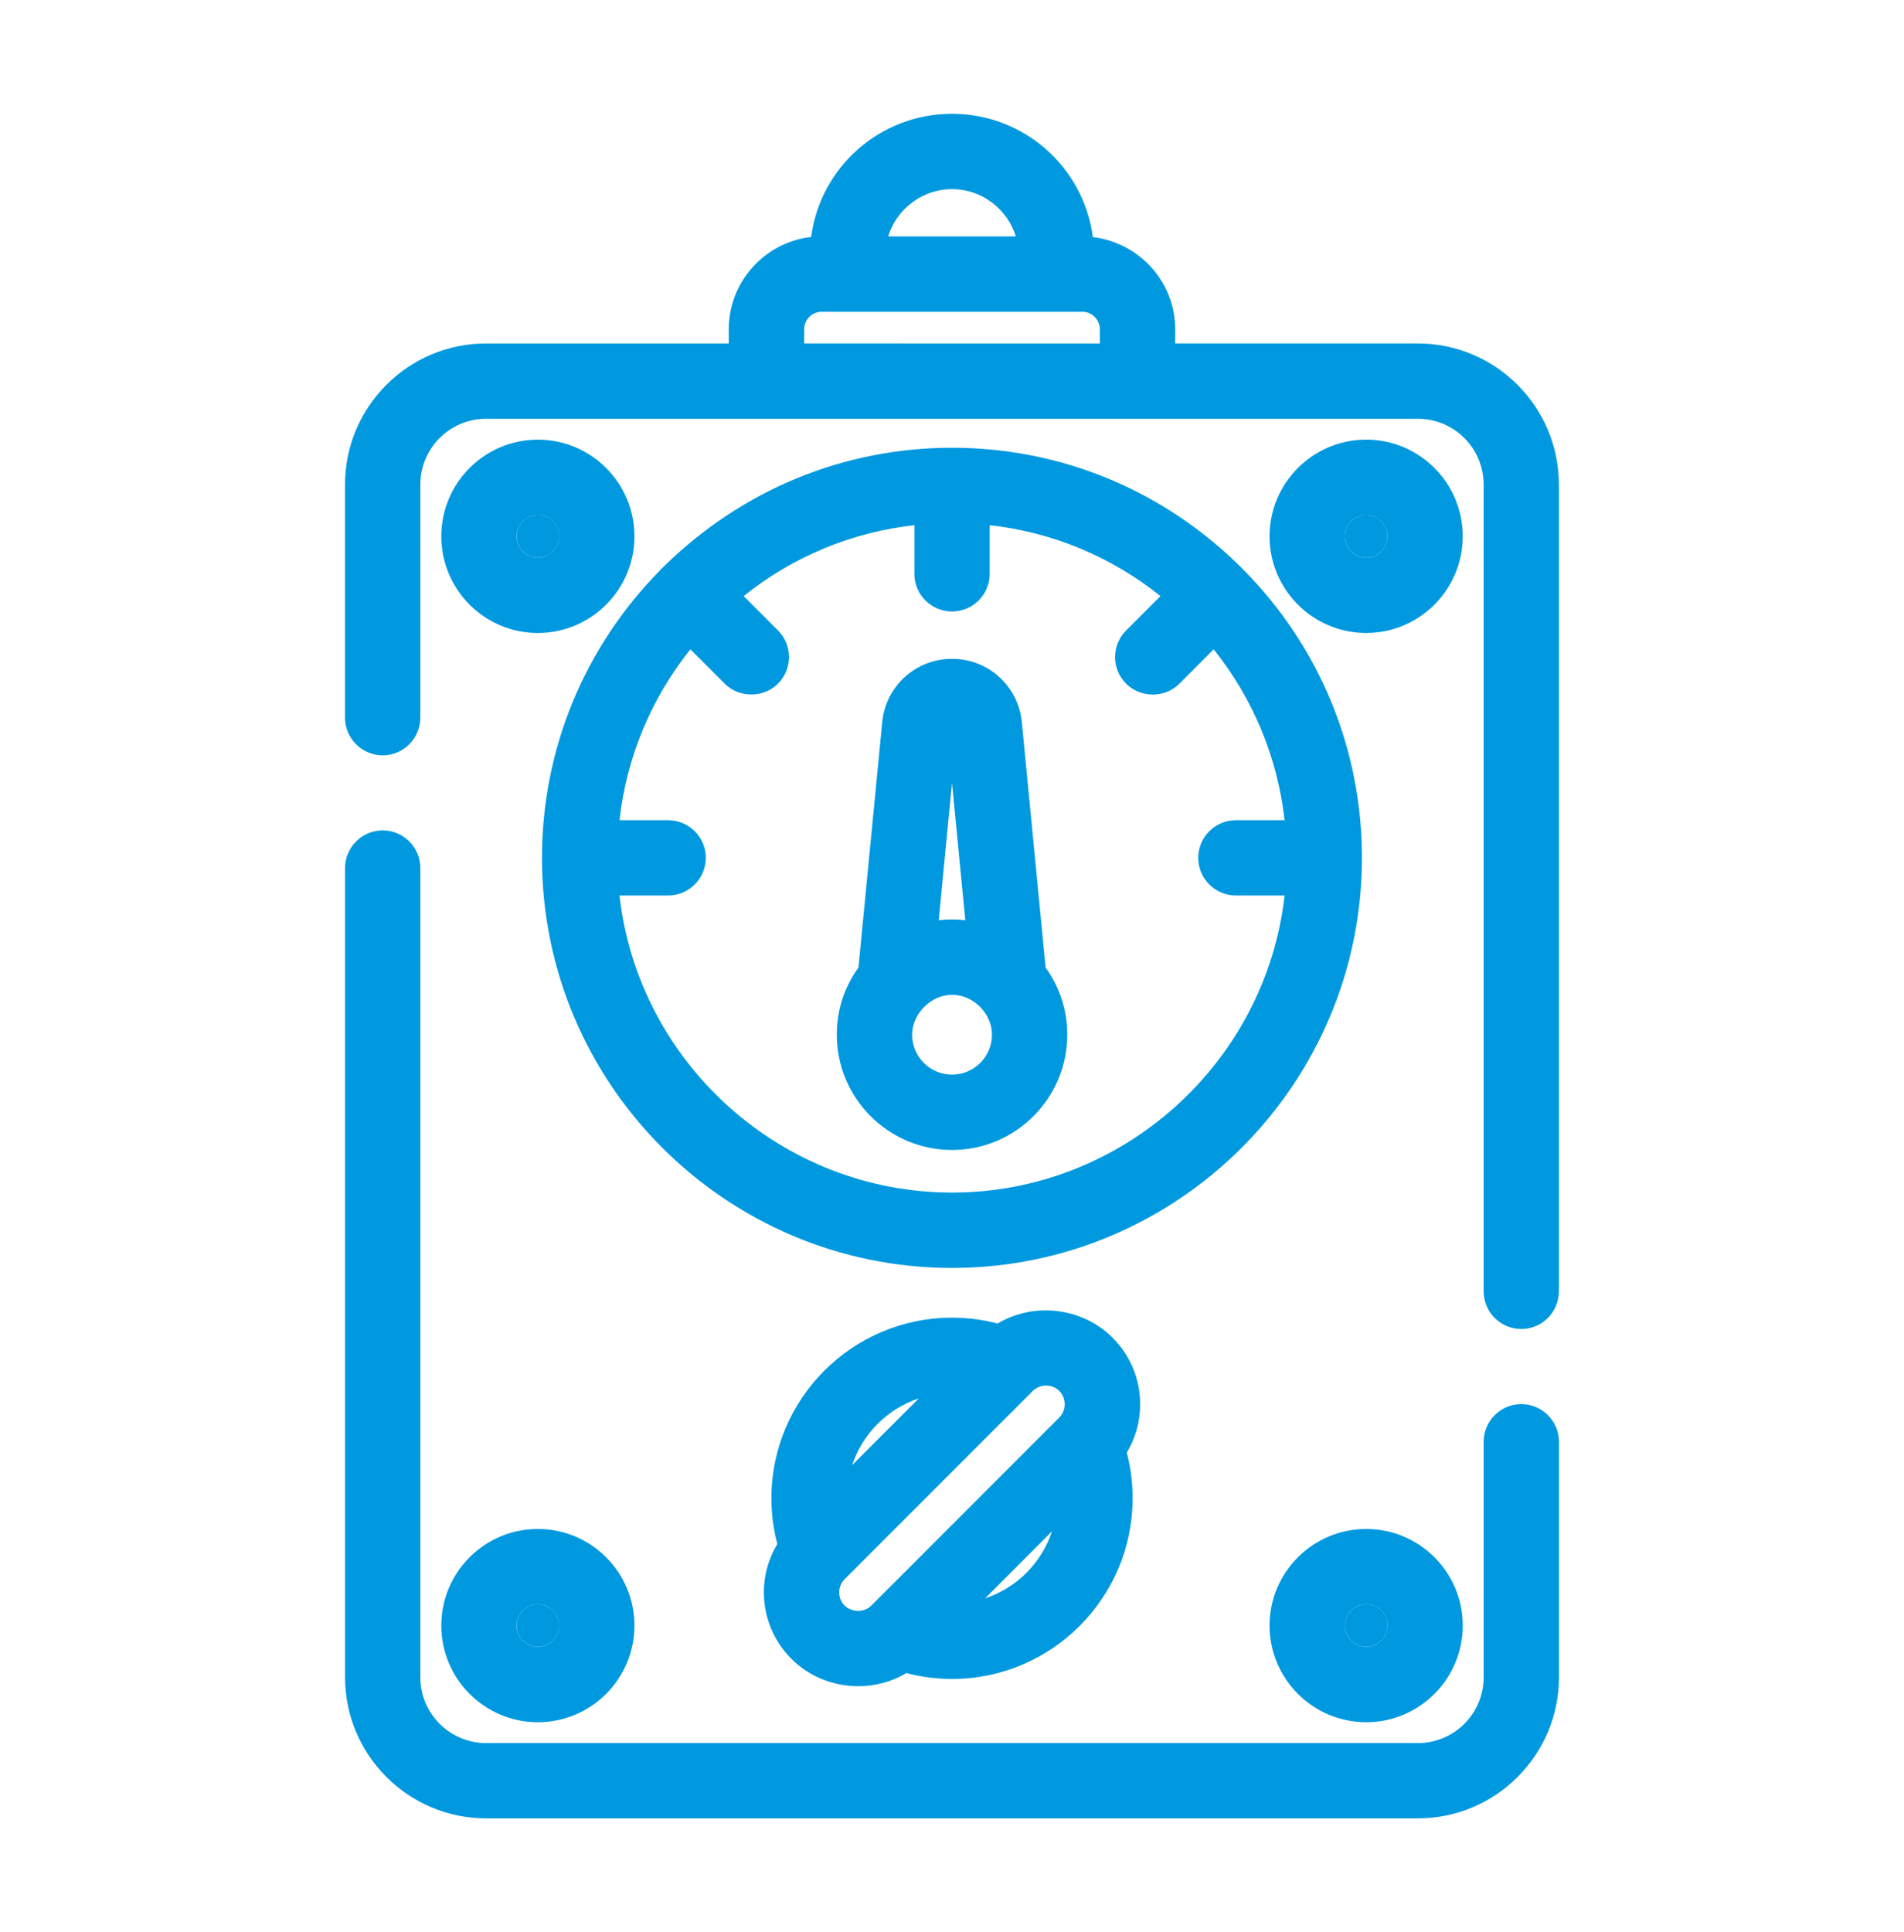
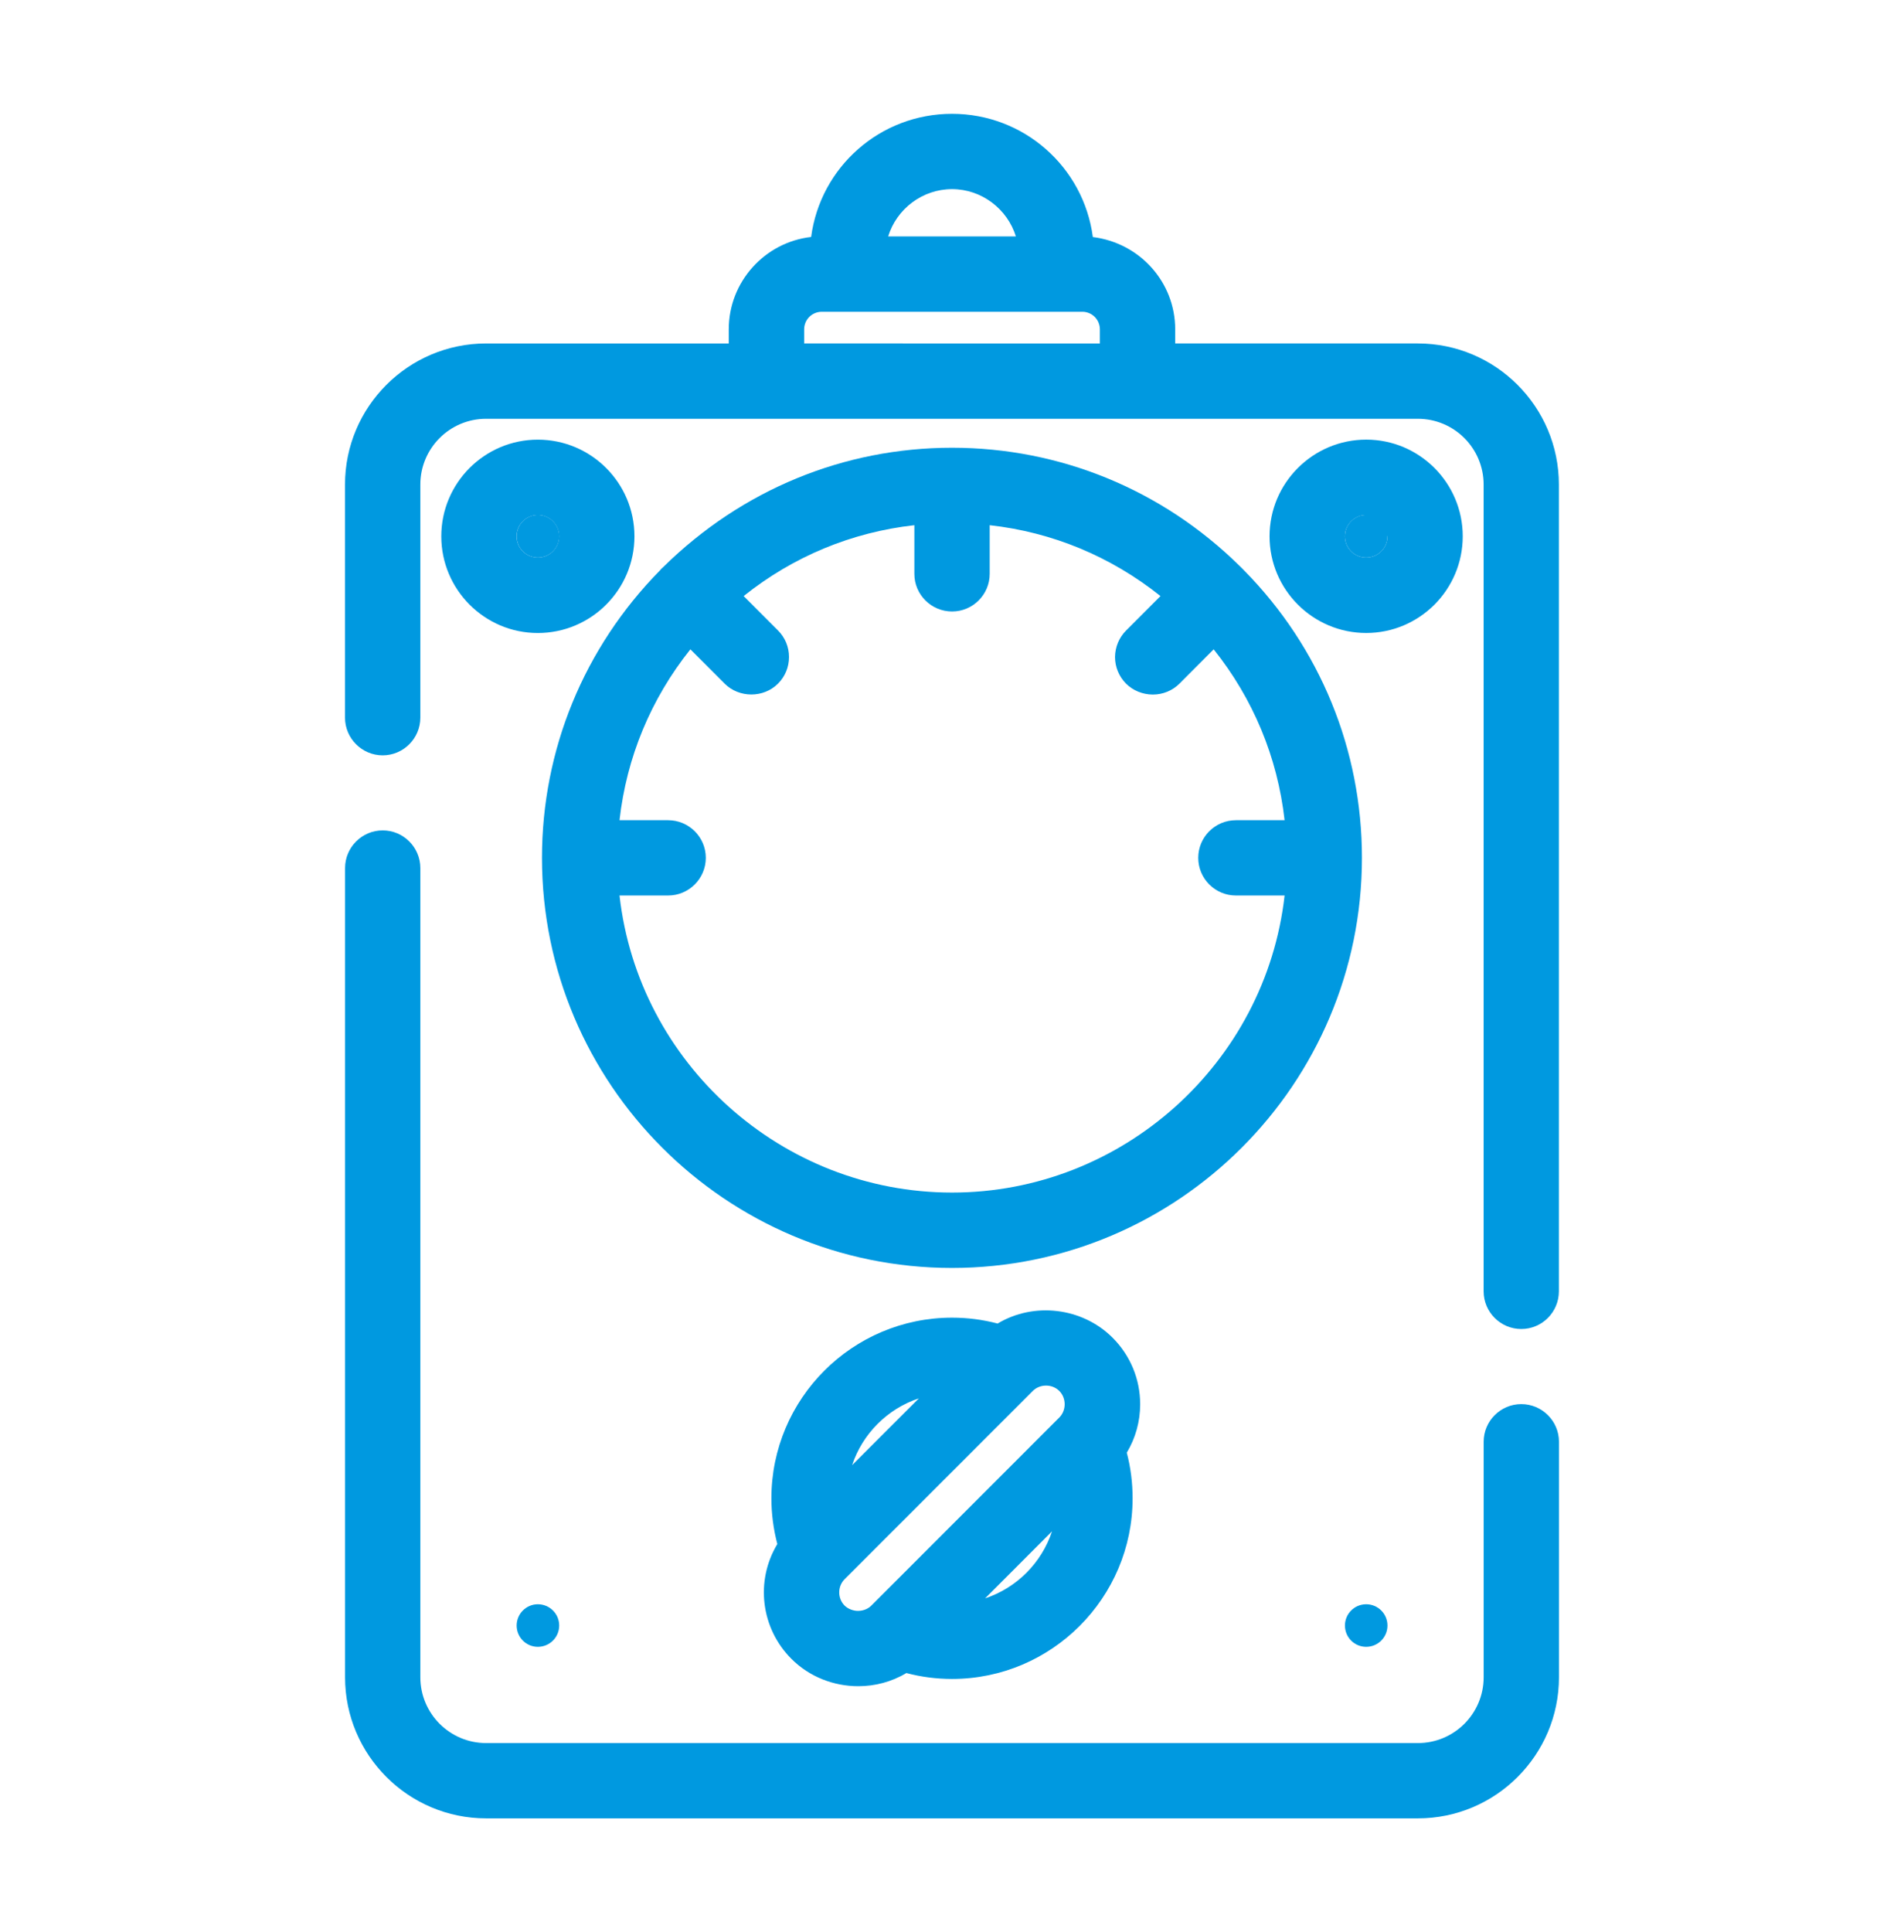
<svg xmlns="http://www.w3.org/2000/svg" version="1.1" id="Untitled-Page_x25_201" x="0px" y="0px" width="69px" height="70px" viewBox="0 0 69 70" enable-background="new 0 0 69 70" xml:space="preserve">
  <path fill="none" d="z" />
  <path fill="none" d="z" />
  <g>
    <path fill="#0099E0" d="M19.49,22.933c1.933,0,3.502-1.57,3.502-3.503c0-1.933-1.57-3.502-3.502-3.502   c-1.929,0-3.498,1.57-3.498,3.502C15.993,21.363,17.562,22.933,19.49,22.933 M18.721,19.43c0-0.425,0.348-0.772,0.77-0.772   c0.426,0,0.771,0.347,0.771,0.772c0,0.426-0.345,0.77-0.771,0.77C19.069,20.2,18.721,19.855,18.721,19.43" />
-     <path fill="#0099E0" d="M49.511,15.927c-1.931,0-3.503,1.57-3.503,3.502c0,1.933,1.572,3.503,3.503,3.503   c1.93,0,3.498-1.57,3.498-3.503C53.009,17.497,51.44,15.927,49.511,15.927 M50.281,19.43c0,0.426-0.347,0.77-0.771,0.77   c-0.426,0-0.771-0.344-0.771-0.77c0-0.425,0.346-0.772,0.771-0.772C49.935,18.658,50.281,19.004,50.281,19.43" />
-     <path fill="#0099E0" d="M19.49,62.394c1.933,0,3.502-1.57,3.502-3.502c0-1.931-1.57-3.5-3.502-3.5c-1.929,0-3.498,1.569-3.498,3.5   C15.993,60.823,17.562,62.394,19.49,62.394 M18.721,58.892c0-0.425,0.348-0.771,0.77-0.771c0.426,0,0.771,0.347,0.771,0.771   s-0.345,0.771-0.771,0.771C19.069,59.662,18.721,59.316,18.721,58.892" />
-     <path fill="#0099E0" d="M49.511,62.394c1.93,0,3.499-1.57,3.499-3.502c0-1.931-1.569-3.5-3.499-3.5c-1.931,0-3.503,1.569-3.503,3.5   C46.008,60.823,47.58,62.394,49.511,62.394 M48.739,58.892c0-0.425,0.346-0.771,0.771-0.771c0.424,0,0.769,0.347,0.769,0.771   s-0.345,0.771-0.769,0.771C49.085,59.662,48.739,59.316,48.739,58.892" />
+     <path fill="#0099E0" d="M49.511,15.927c-1.931,0-3.503,1.57-3.503,3.502c0,1.933,1.572,3.503,3.503,3.503   c1.93,0,3.498-1.57,3.498-3.503C53.009,17.497,51.44,15.927,49.511,15.927 M50.281,19.43c0,0.426-0.347,0.77-0.771,0.77   c-0.426,0-0.771-0.344-0.771-0.77c0-0.425,0.346-0.772,0.771-0.772" />
    <path fill="#0099E0" d="M49.356,31.079c0-3.917-1.517-7.617-4.265-10.408c-0.028-0.03-0.118-0.122-0.174-0.174   c-2.802-2.756-6.498-4.276-10.416-4.276s-7.617,1.52-10.46,4.317c-0.06,0.052-0.111,0.104-0.123,0.125   c-2.756,2.801-4.277,6.5-4.277,10.417c0,8.191,6.667,14.856,14.86,14.856C42.692,45.935,49.356,39.27,49.356,31.079 M44.788,32.443   h1.765c-0.686,6.075-5.882,10.762-12.051,10.762c-6.173,0-11.368-4.687-12.051-10.762h1.761c0.753,0,1.366-0.613,1.366-1.365   c0-0.751-0.613-1.363-1.366-1.363h-1.761c0.254-2.273,1.135-4.395,2.568-6.191l1.245,1.246c0.524,0.521,1.407,0.521,1.929-0.001   c0.259-0.259,0.4-0.6,0.4-0.967c0-0.365-0.143-0.707-0.4-0.963l-1.244-1.244c1.793-1.433,3.913-2.314,6.187-2.568v1.764   c0,0.75,0.612,1.362,1.367,1.362c0.751,0,1.363-0.612,1.363-1.362v-1.764c2.274,0.253,4.394,1.135,6.19,2.568l-1.244,1.244   c-0.256,0.256-0.4,0.598-0.404,0.963c0,0.367,0.145,0.708,0.4,0.967c0.252,0.25,0.604,0.392,0.966,0.394h0.004   c0.366,0,0.709-0.141,0.963-0.394l1.242-1.245c1.433,1.794,2.314,3.914,2.57,6.191h-1.765c-0.752,0-1.364,0.611-1.364,1.363   C43.424,31.831,44.036,32.443,44.788,32.443" />
    <path fill="#0099E0" d="M12.505,60.766c0,2.818,2.294,5.111,5.112,5.111h33.767c2.818,0,5.112-2.293,5.112-5.111v-8.534   c0-0.751-0.613-1.363-1.366-1.363c-0.75,0-1.363,0.612-1.363,1.363v8.534c0,1.314-1.067,2.383-2.383,2.383H17.617   c-1.315,0-2.384-1.068-2.384-2.383V31.448c0-0.75-0.612-1.364-1.364-1.364c-0.752,0-1.364,0.614-1.364,1.364V60.766z" />
    <path fill="#0099E0" d="M39.604,8.588c-0.333-2.536-2.5-4.465-5.103-4.465c-2.604,0-4.77,1.925-5.106,4.462   c-1.676,0.19-2.985,1.618-2.985,3.347v0.511h-8.794c-2.818,0-5.113,2.292-5.113,5.112v8.444c0,0.752,0.615,1.366,1.365,1.366   c0.751,0,1.365-0.614,1.365-1.366v-8.444c0-1.317,1.068-2.383,2.383-2.383h33.767c1.313,0,2.383,1.066,2.383,2.383v29.228   c0,0.752,0.613,1.365,1.365,1.365c0.751,0,1.362-0.613,1.362-1.365V17.555c0-2.82-2.293-5.112-5.11-5.112h-8.795v-0.511   C42.589,10.221,41.304,8.799,39.604,8.588 M32.187,8.566c0.304-0.994,1.237-1.714,2.315-1.714c1.073,0,2.006,0.72,2.313,1.714   H32.187z M39.859,11.932v0.511H29.142v-0.511c0-0.352,0.285-0.637,0.639-0.637h9.442C39.574,11.295,39.859,11.58,39.859,11.932" />
    <path fill="#0099E0" d="M40.319,48.463c-1.097-1.098-2.852-1.303-4.165-0.513c-0.54-0.142-1.094-0.213-1.652-0.213   c-3.611,0-6.547,2.937-6.547,6.545c0,0.558,0.073,1.112,0.215,1.657c-0.804,1.333-0.6,3.049,0.511,4.159   c0.651,0.654,1.537,0.991,2.423,0.991c0.601,0,1.209-0.156,1.742-0.477c0.541,0.143,1.096,0.214,1.656,0.214   c3.606,0,6.543-2.938,6.543-6.545c0-0.563-0.07-1.118-0.211-1.653c0.318-0.529,0.485-1.132,0.485-1.755   C41.319,49.965,40.963,49.107,40.319,48.463 M38.389,51.354l-6.79,6.792c-0.119,0.131-0.296,0.21-0.489,0.214   c-0.172,0.006-0.37-0.064-0.498-0.188c-0.265-0.266-0.265-0.698,0-0.963l6.815-6.816c0.259-0.26,0.704-0.26,0.962,0   C38.648,50.653,38.648,51.093,38.389,51.354 M30.88,53.08c0.378-1.138,1.281-2.042,2.42-2.42L30.88,53.08z M38.125,55.478   c-0.378,1.143-1.283,2.05-2.426,2.429L38.125,55.478z" />
-     <path fill="#0099E0" d="M37.031,26.164c-0.13-1.309-1.216-2.296-2.529-2.296c-1.315,0-2.403,0.987-2.531,2.296l-0.861,8.889   c-0.515,0.713-0.785,1.552-0.785,2.434c0,2.302,1.874,4.175,4.177,4.175c2.301,0,4.175-1.873,4.175-4.175   c0-0.884-0.271-1.722-0.785-2.434L37.031,26.164z M35.949,37.486c0,0.798-0.65,1.446-1.447,1.446c-0.798,0-1.448-0.648-1.448-1.446   c0-0.757,0.688-1.446,1.448-1.446C35.271,36.04,35.949,36.716,35.949,37.486 M34.019,33.339l0.481-4.977l0.482,4.977   C34.664,33.3,34.341,33.3,34.019,33.339" />
    <path fill="#0099E0" d="M20.265,19.43c0-0.428-0.346-0.774-0.774-0.774c-0.421,0-0.768,0.346-0.768,0.774   c0,0.426,0.346,0.77,0.768,0.77C19.918,20.2,20.265,19.855,20.265,19.43" />
    <path fill="#0099E0" d="M50.281,19.43c0-0.428-0.345-0.774-0.771-0.774s-0.77,0.346-0.77,0.774c0,0.426,0.344,0.77,0.77,0.77   S50.281,19.855,50.281,19.43" />
    <path fill="#0099E0" d="M20.265,58.89c0-0.425-0.346-0.77-0.774-0.77c-0.421,0-0.768,0.345-0.768,0.77   c0,0.429,0.346,0.772,0.768,0.772C19.918,59.662,20.265,59.318,20.265,58.89" />
    <path fill="#0099E0" d="M50.281,58.89c0-0.425-0.345-0.77-0.771-0.77s-0.77,0.345-0.77,0.77c0,0.429,0.344,0.772,0.77,0.772   S50.281,59.318,50.281,58.89" />
  </g>
</svg>